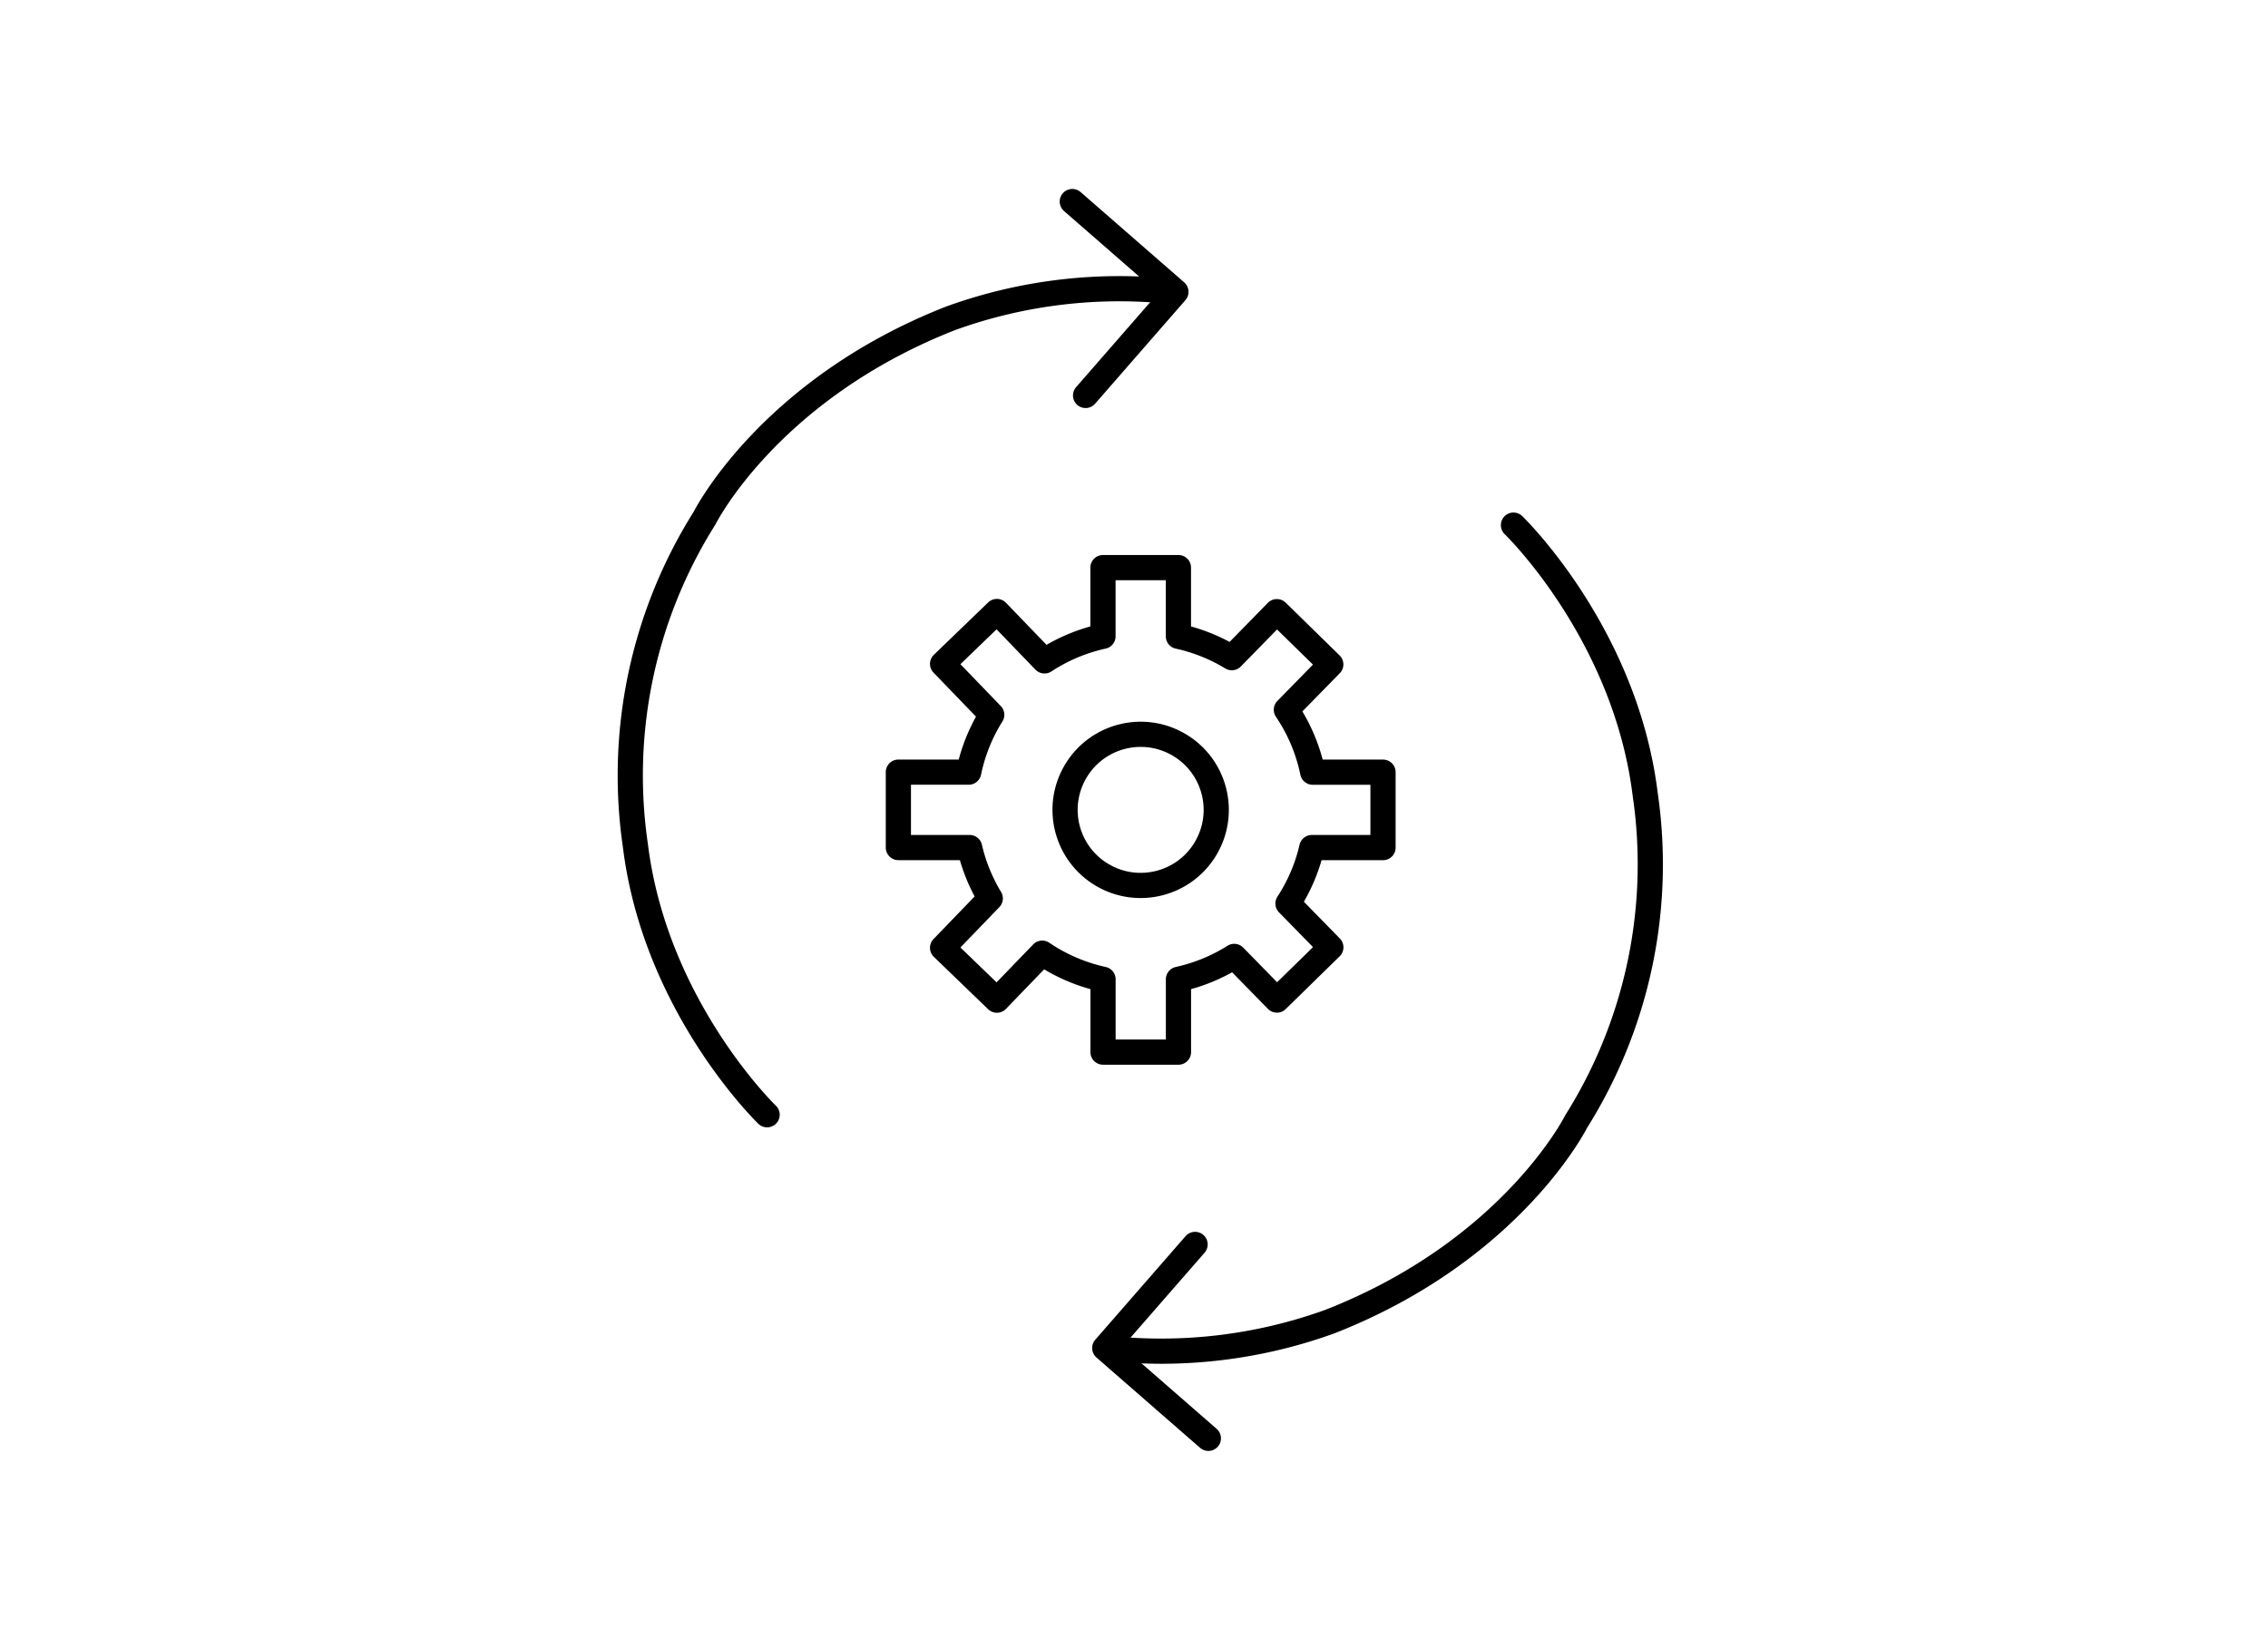
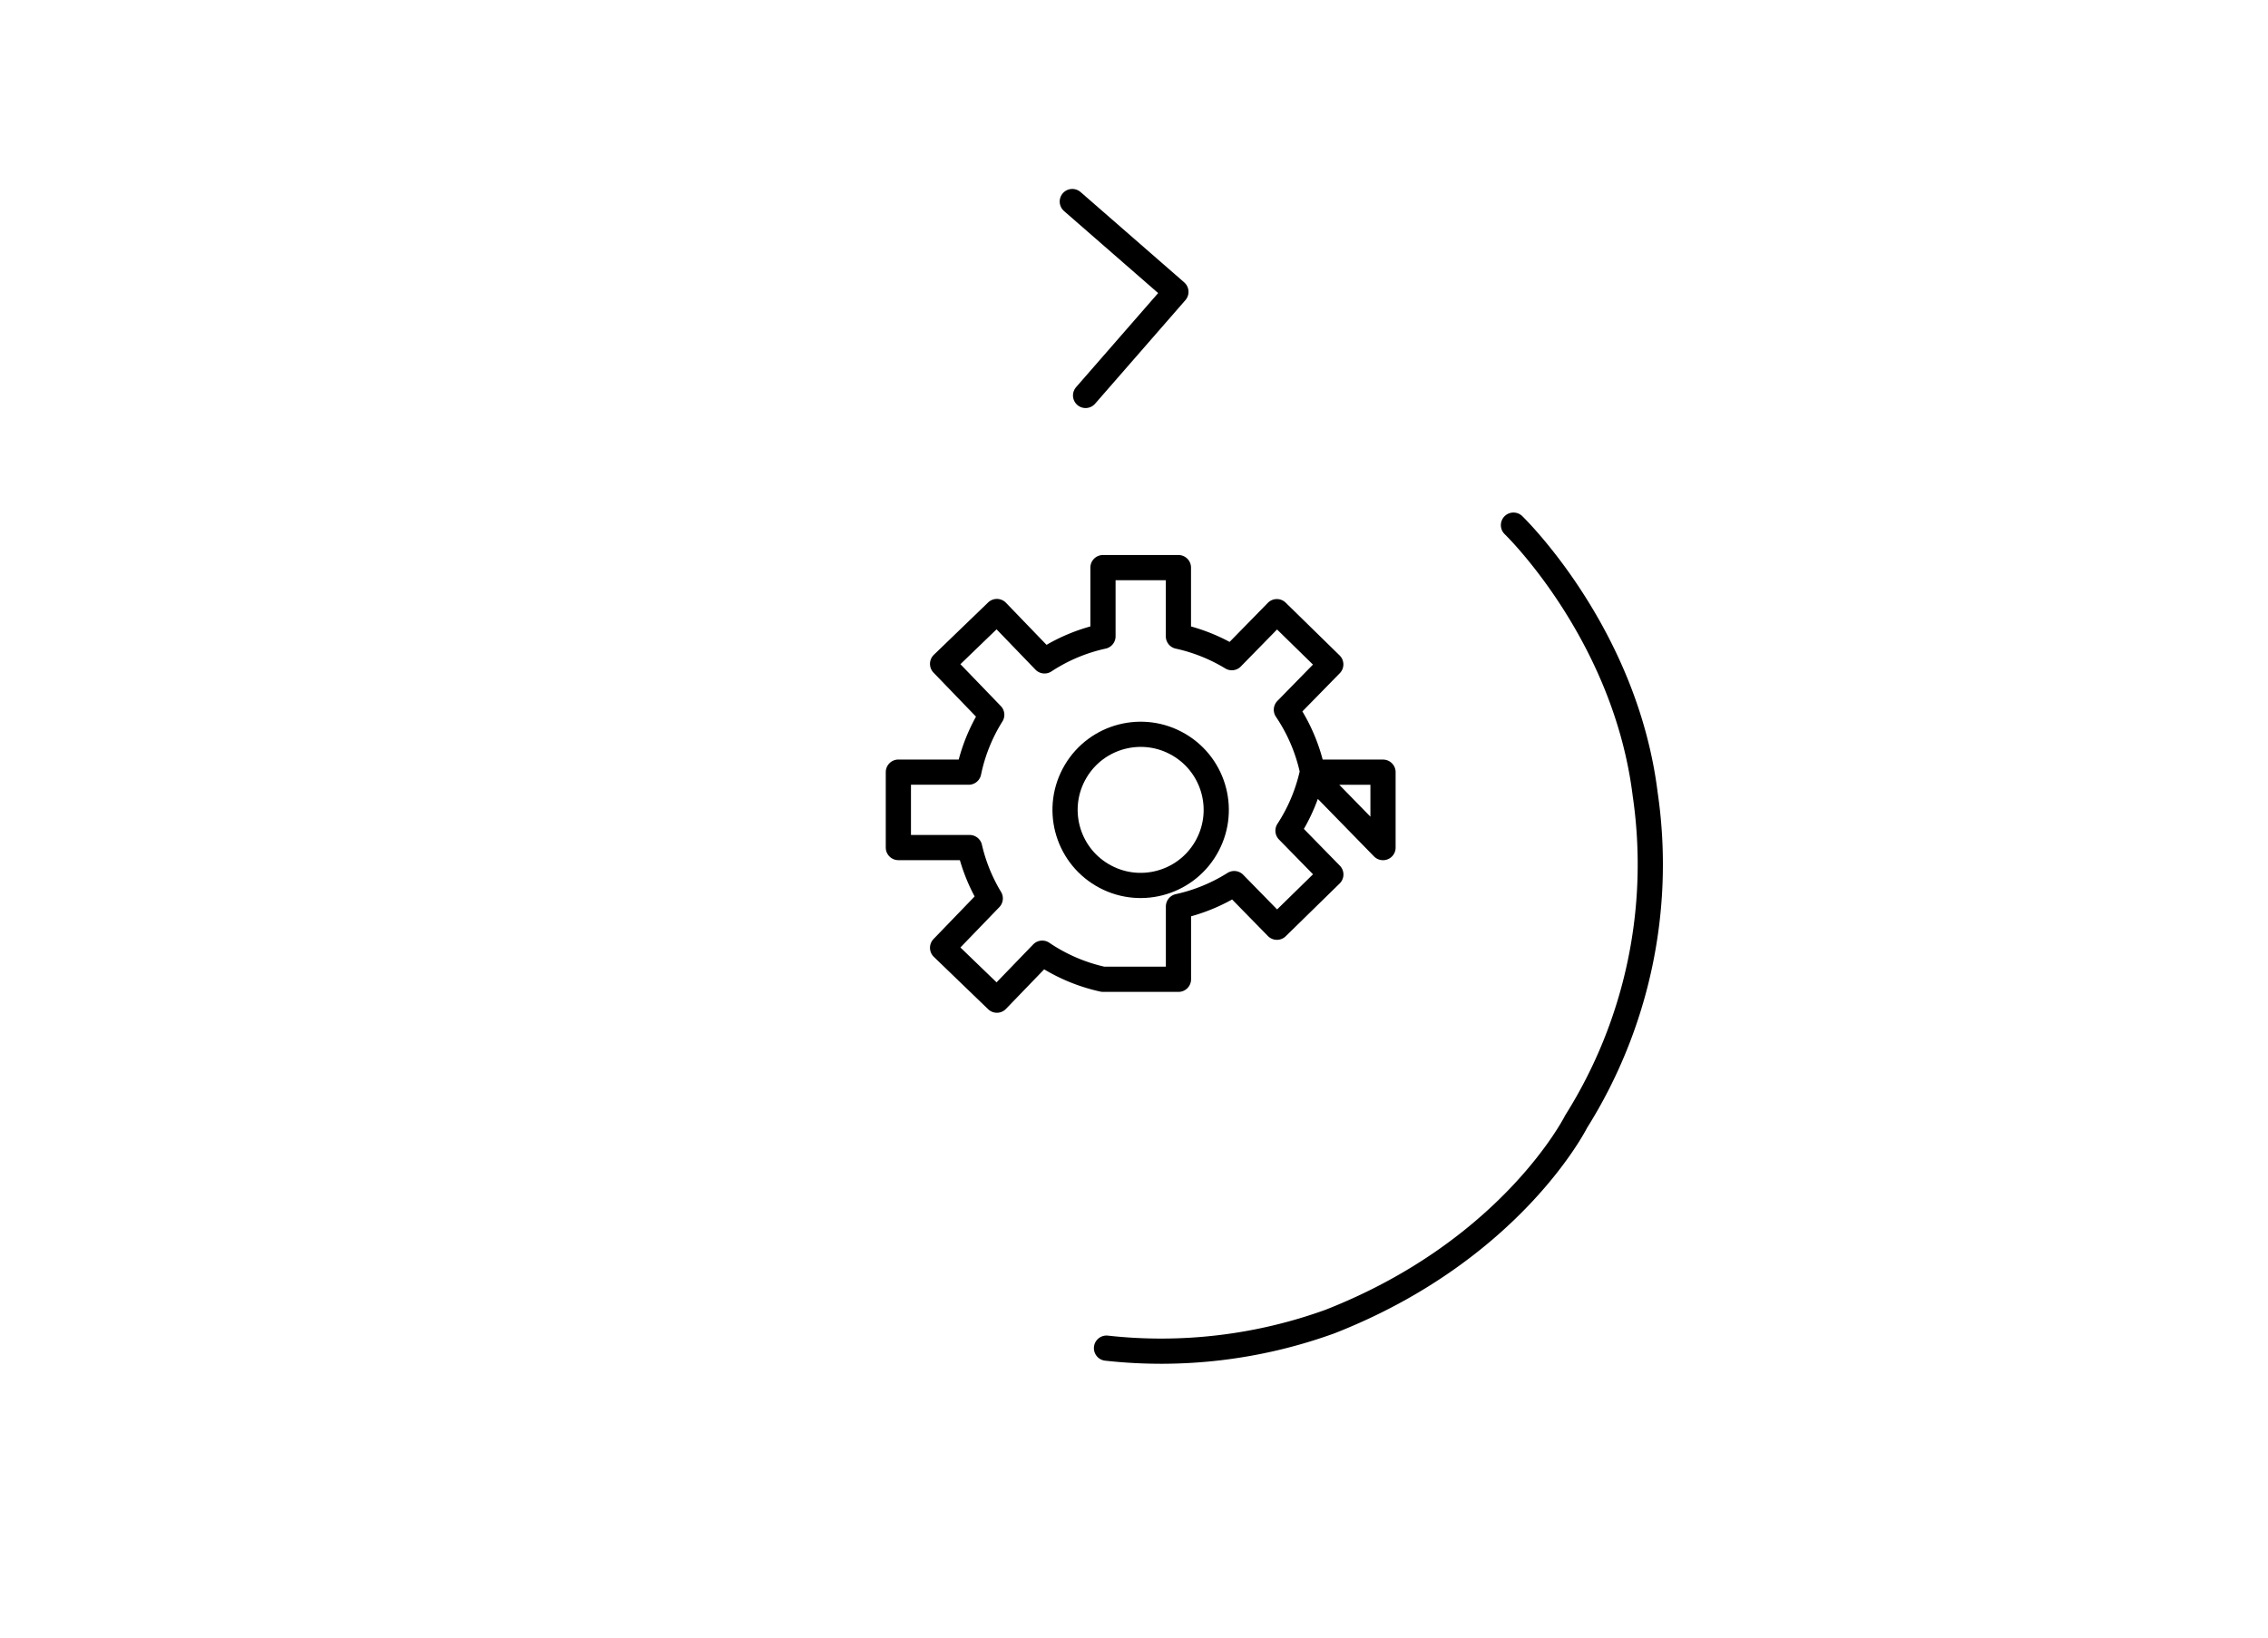
<svg xmlns="http://www.w3.org/2000/svg" width="180" height="130" viewBox="0 0 180 130">
  <g id="Group_6054" data-name="Group 6054" transform="translate(-936 -2076)">
    <g id="icon_174" data-name="icon 174" transform="translate(792.275 1362.999)">
      <g id="Group_171" data-name="Group 171" transform="translate(215.021 758.062)">
-         <path id="Path_324" data-name="Path 324" d="M243.1,766.427V760.44h-5.58a13.838,13.838,0,0,0-2.089-4.956l3.523-3.6-4.279-4.187L231.1,751.35a13.863,13.863,0,0,0-4.238-1.695V744.2h-5.987v5.453a13.845,13.845,0,0,0-4.64,1.953l-3.78-3.92-4.309,4.157,3.9,4.042a13.824,13.824,0,0,0-1.828,4.552h-5.582v5.987h5.656a13.836,13.836,0,0,0,1.636,4.037l-3.782,3.92,4.309,4.157,3.6-3.729a13.86,13.86,0,0,0,4.824,2.072v5.781h5.987v-5.781a13.877,13.877,0,0,0,4.424-1.815l3.39,3.464,4.279-4.187-3.4-3.476a13.844,13.844,0,0,0,1.893-4.443Z" transform="translate(-204.633 -744.202)" fill="none" stroke="#000" stroke-linecap="round" stroke-linejoin="round" stroke-width="2" />
+         <path id="Path_324" data-name="Path 324" d="M243.1,766.427V760.44h-5.58a13.838,13.838,0,0,0-2.089-4.956l3.523-3.6-4.279-4.187L231.1,751.35a13.863,13.863,0,0,0-4.238-1.695V744.2h-5.987v5.453a13.845,13.845,0,0,0-4.64,1.953l-3.78-3.92-4.309,4.157,3.9,4.042a13.824,13.824,0,0,0-1.828,4.552h-5.582v5.987h5.656a13.836,13.836,0,0,0,1.636,4.037l-3.782,3.92,4.309,4.157,3.6-3.729a13.86,13.86,0,0,0,4.824,2.072h5.987v-5.781a13.877,13.877,0,0,0,4.424-1.815l3.39,3.464,4.279-4.187-3.4-3.476a13.844,13.844,0,0,0,1.893-4.443Z" transform="translate(-204.633 -744.202)" fill="none" stroke="#000" stroke-linecap="round" stroke-linejoin="round" stroke-width="2" />
        <circle id="Ellipse_47" data-name="Ellipse 47" cx="5.999" cy="5.999" r="5.999" transform="translate(11.016 21.345) rotate(-59.431)" stroke-width="2" stroke="#000" stroke-linecap="round" stroke-linejoin="round" fill="none" />
      </g>
      <g id="Group_172" data-name="Group 172" transform="translate(193.725 729)">
-         <path id="Path_325" data-name="Path 325" d="M204.607,798.691s-8.873-8.554-10.453-21.363a38.357,38.357,0,0,1,5.48-25.986s5.1-10.218,19.546-15.878a39.347,39.347,0,0,1,17.726-2.107" transform="translate(-193.725 -726.197)" fill="none" stroke="#000" stroke-linecap="round" stroke-linejoin="round" stroke-width="2" />
        <path id="Path_326" data-name="Path 326" d="M214.5,729l8.224,7.17-7.17,8.224" transform="translate(-179.397 -729)" fill="none" stroke="#000" stroke-linecap="round" stroke-linejoin="round" stroke-width="2" />
      </g>
      <g id="Group_173" data-name="Group 173" transform="translate(231.402 754.689)">
        <path id="Path_327" data-name="Path 327" d="M245.02,740.1s8.873,8.554,10.453,21.363a38.357,38.357,0,0,1-5.48,25.986s-5.1,10.218-19.546,15.878a39.347,39.347,0,0,1-17.726,2.107" transform="translate(-212.58 -740.1)" fill="none" stroke="#000" stroke-linecap="round" stroke-linejoin="round" stroke-width="2" />
-         <path id="Path_328" data-name="Path 328" d="M220.862,789.284l-8.224-7.17,7.17-8.224" transform="translate(-212.637 -716.79)" fill="none" stroke="#000" stroke-linecap="round" stroke-linejoin="round" stroke-width="2" />
      </g>
    </g>
    <rect id="Rectangle_4464" data-name="Rectangle 4464" width="180" height="130" transform="translate(936 2076)" fill="none" />
  </g>
</svg>